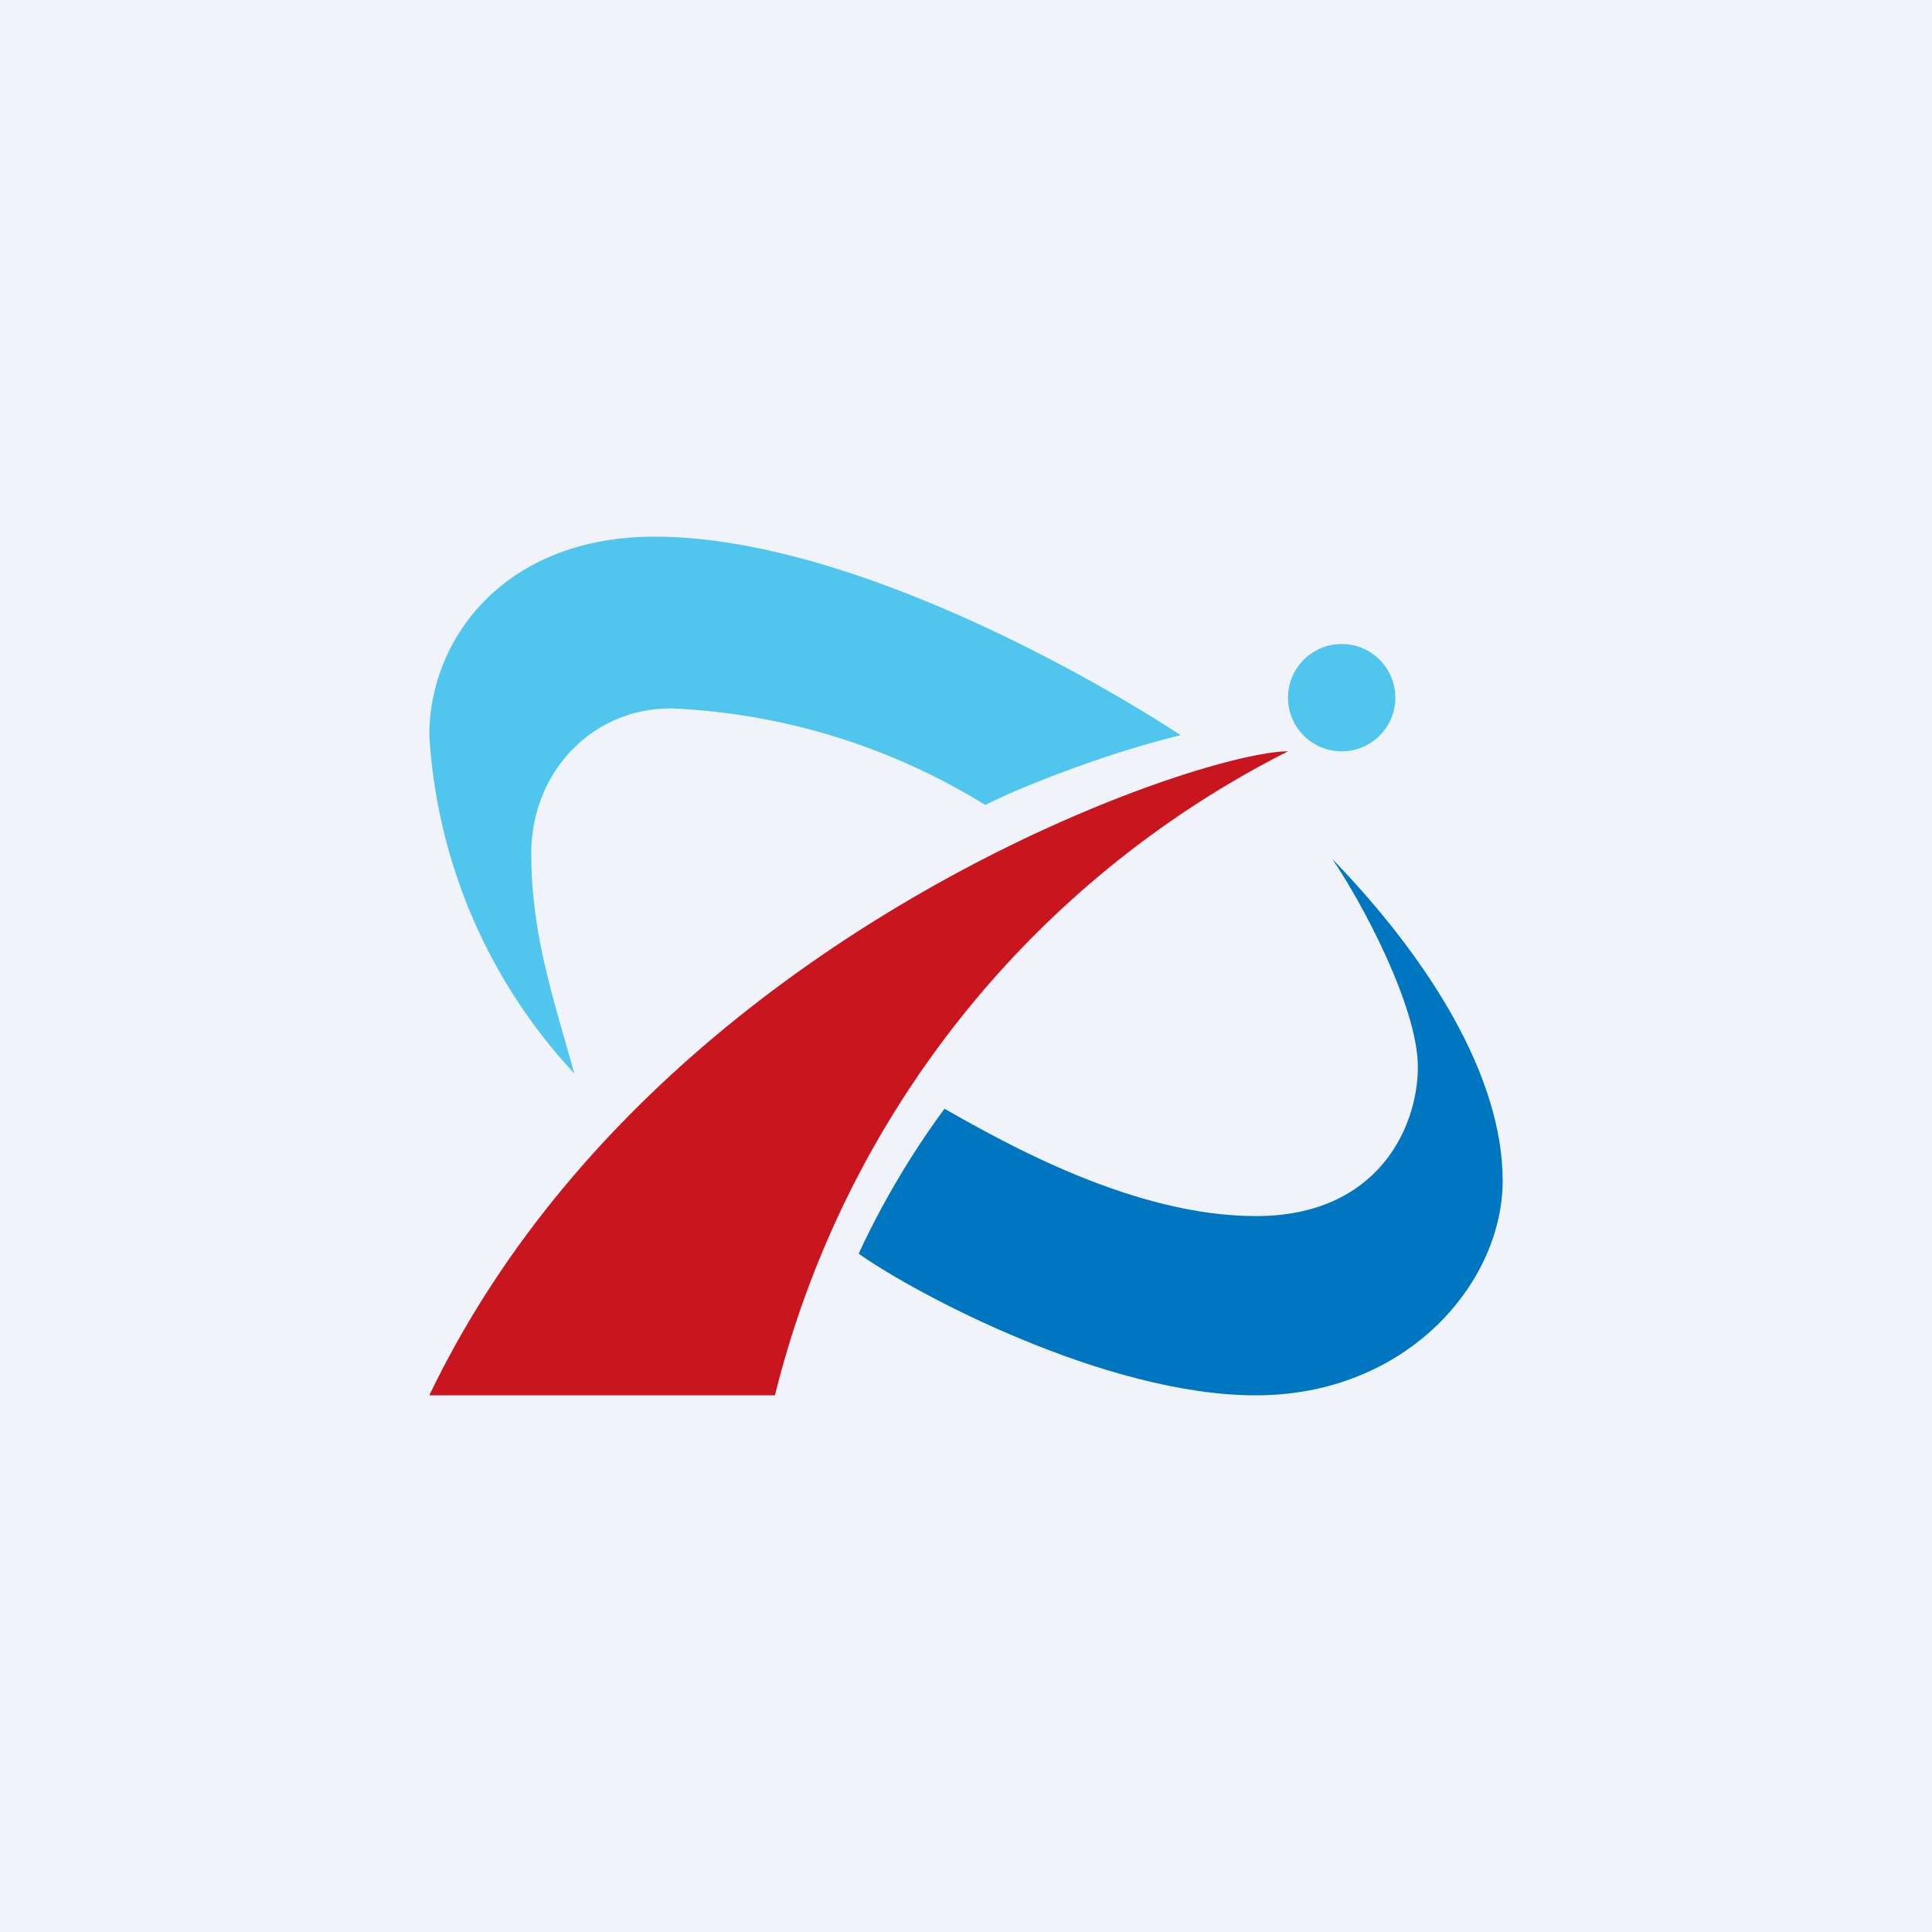
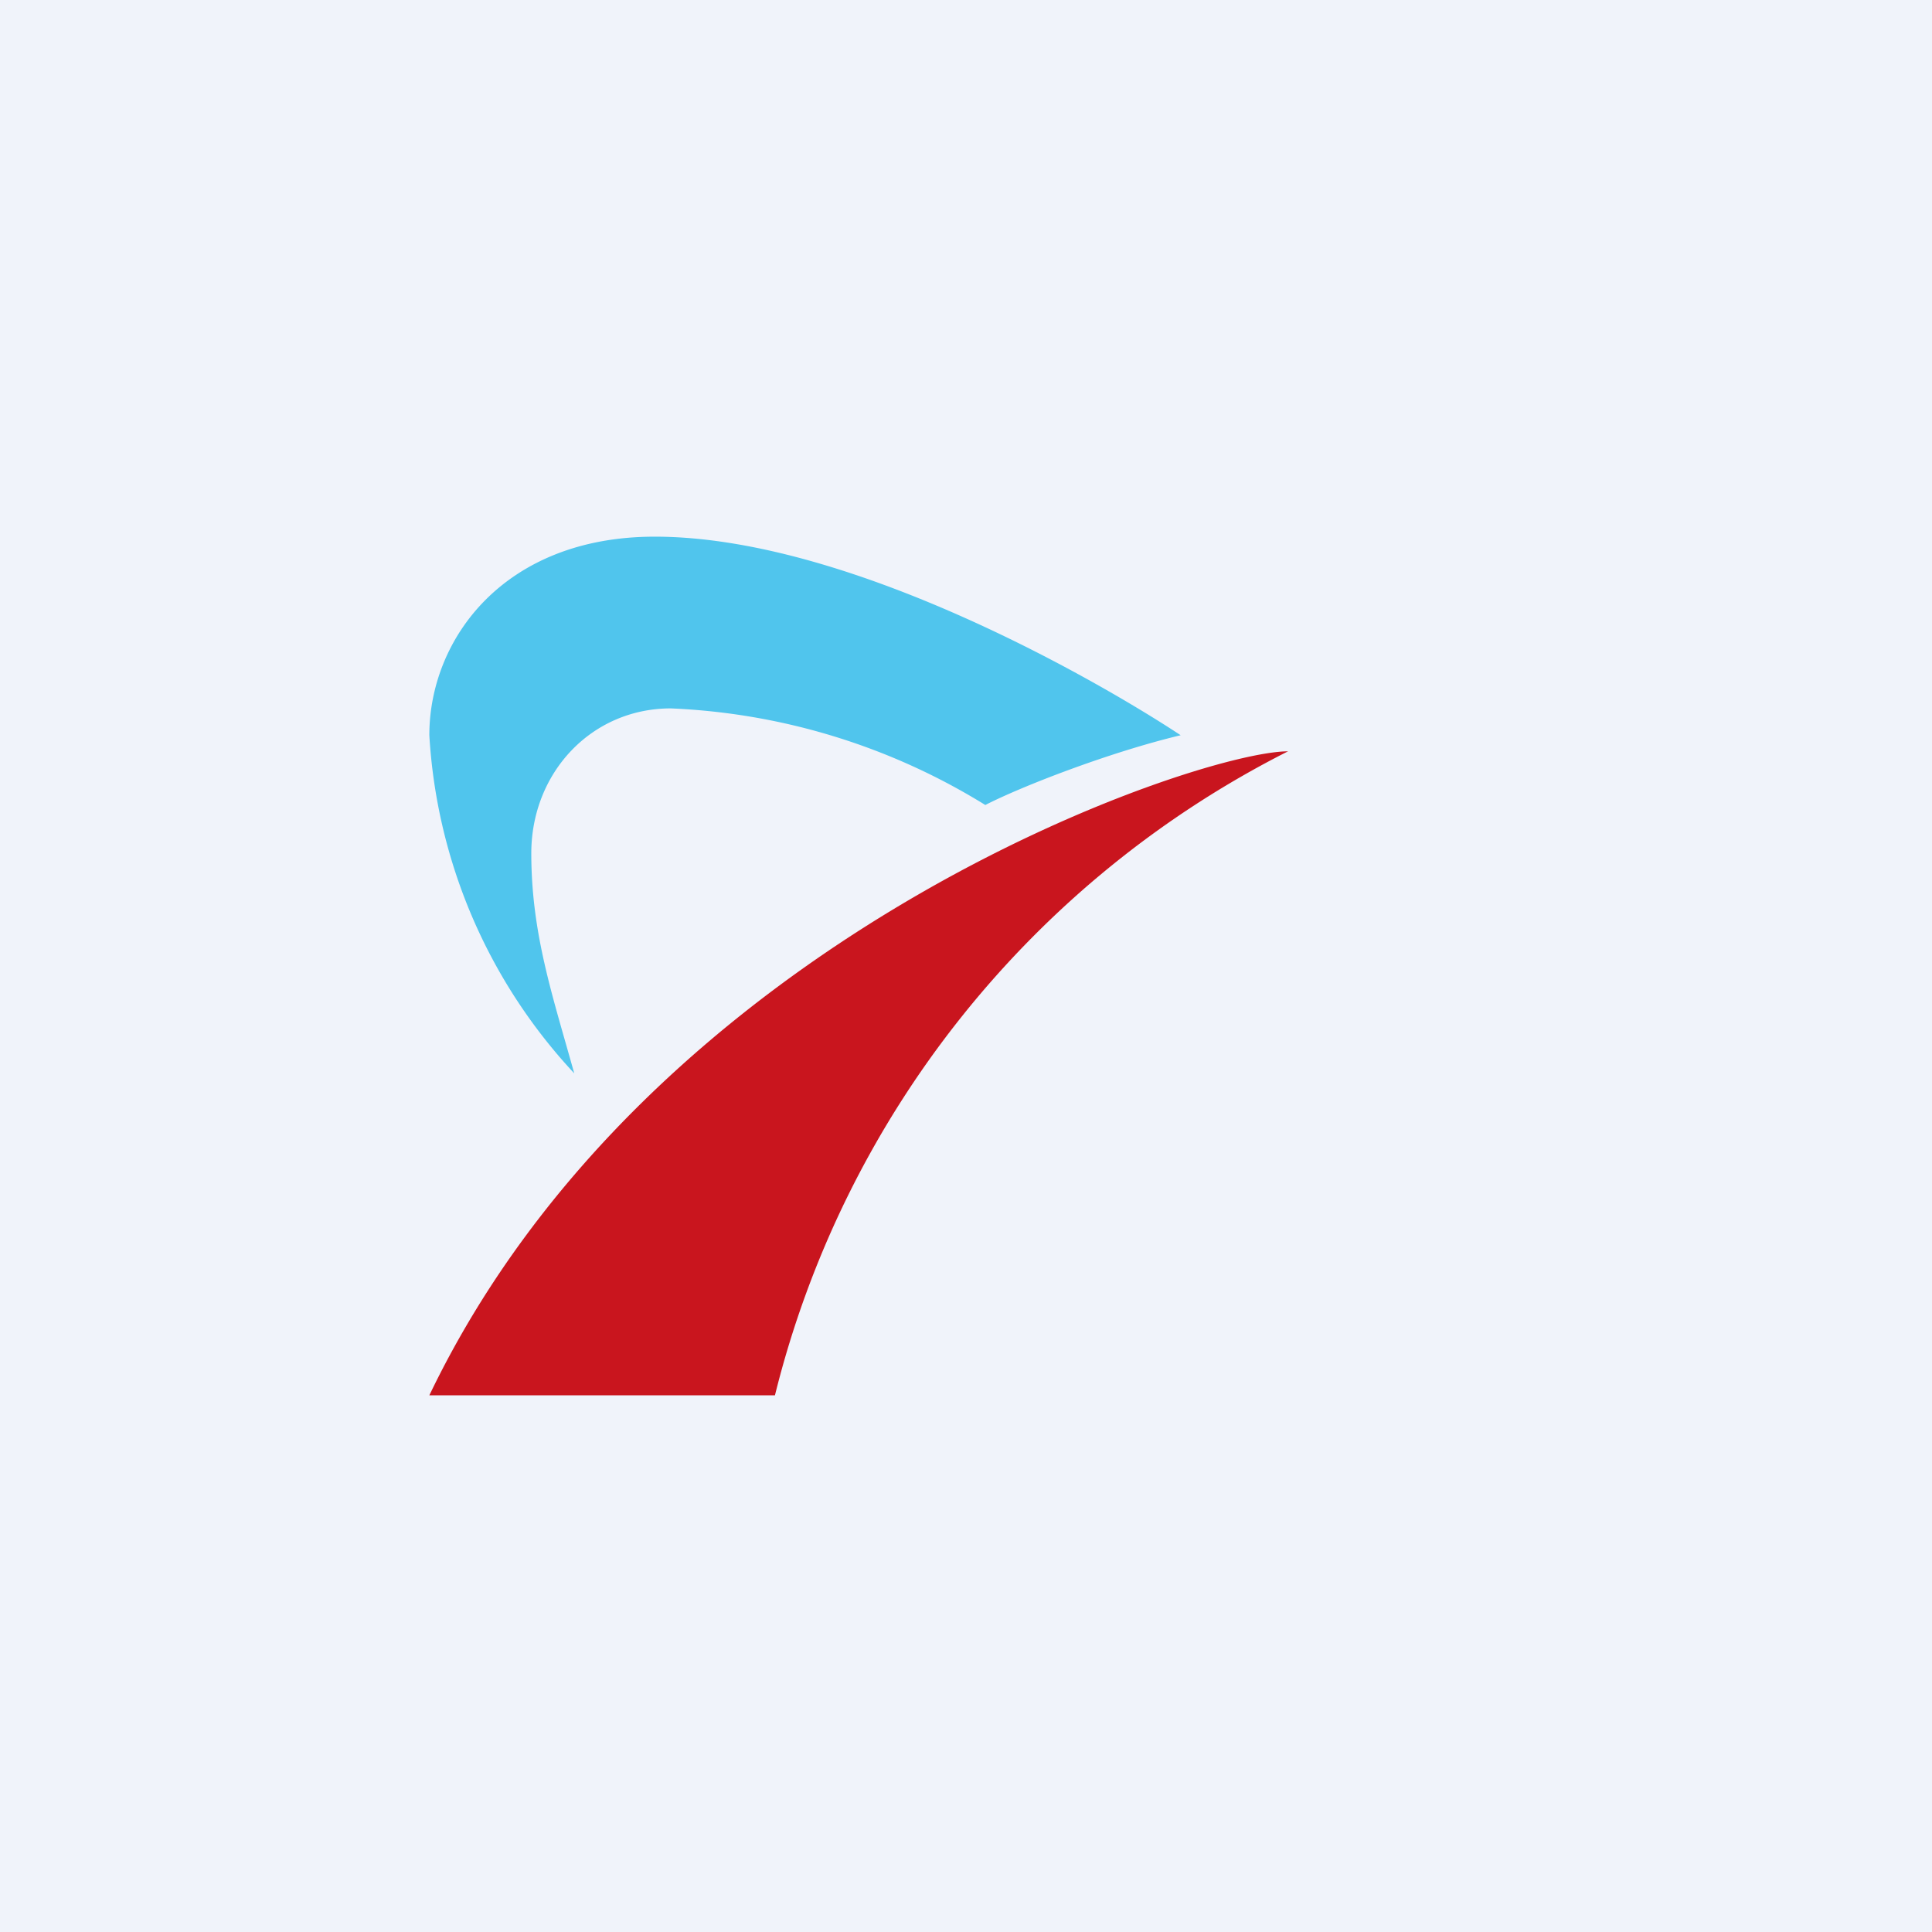
<svg xmlns="http://www.w3.org/2000/svg" width="18" height="18" viewBox="0 0 18 18">
  <path fill="#F0F3FA" d="M0 0h18v18H0z" />
  <path d="M7.22 13H4c2.06-4.29 7.16-6 8-6a9.2 9.2 0 0 0-4.78 6Z" fill="#C9151E" />
-   <circle cx="12.5" cy="6.5" r=".5" fill="#50C5ED" />
  <path d="M11 6.85c-.67.16-1.49.48-1.82.65a6.05 6.05 0 0 0-2.93-.9c-.74 0-1.3.6-1.3 1.35 0 .75.2 1.33.4 2.05A5.05 5.05 0 0 1 4 6.85C4 5.95 4.7 5 6.1 5c1.85 0 4.22 1.4 4.9 1.85Z" fill="#50C5ED" />
-   <path d="M8.8 10.33c.58.33 1.77 1 2.9 1 1.14 0 1.51-.83 1.51-1.39 0-.56-.53-1.55-.8-1.94.92.95 1.59 2.04 1.59 3 0 .95-.89 2-2.3 2-1.4 0-3.18-.95-3.7-1.32.3-.65.65-1.15.8-1.35Z" fill="#0076C0" />
</svg>